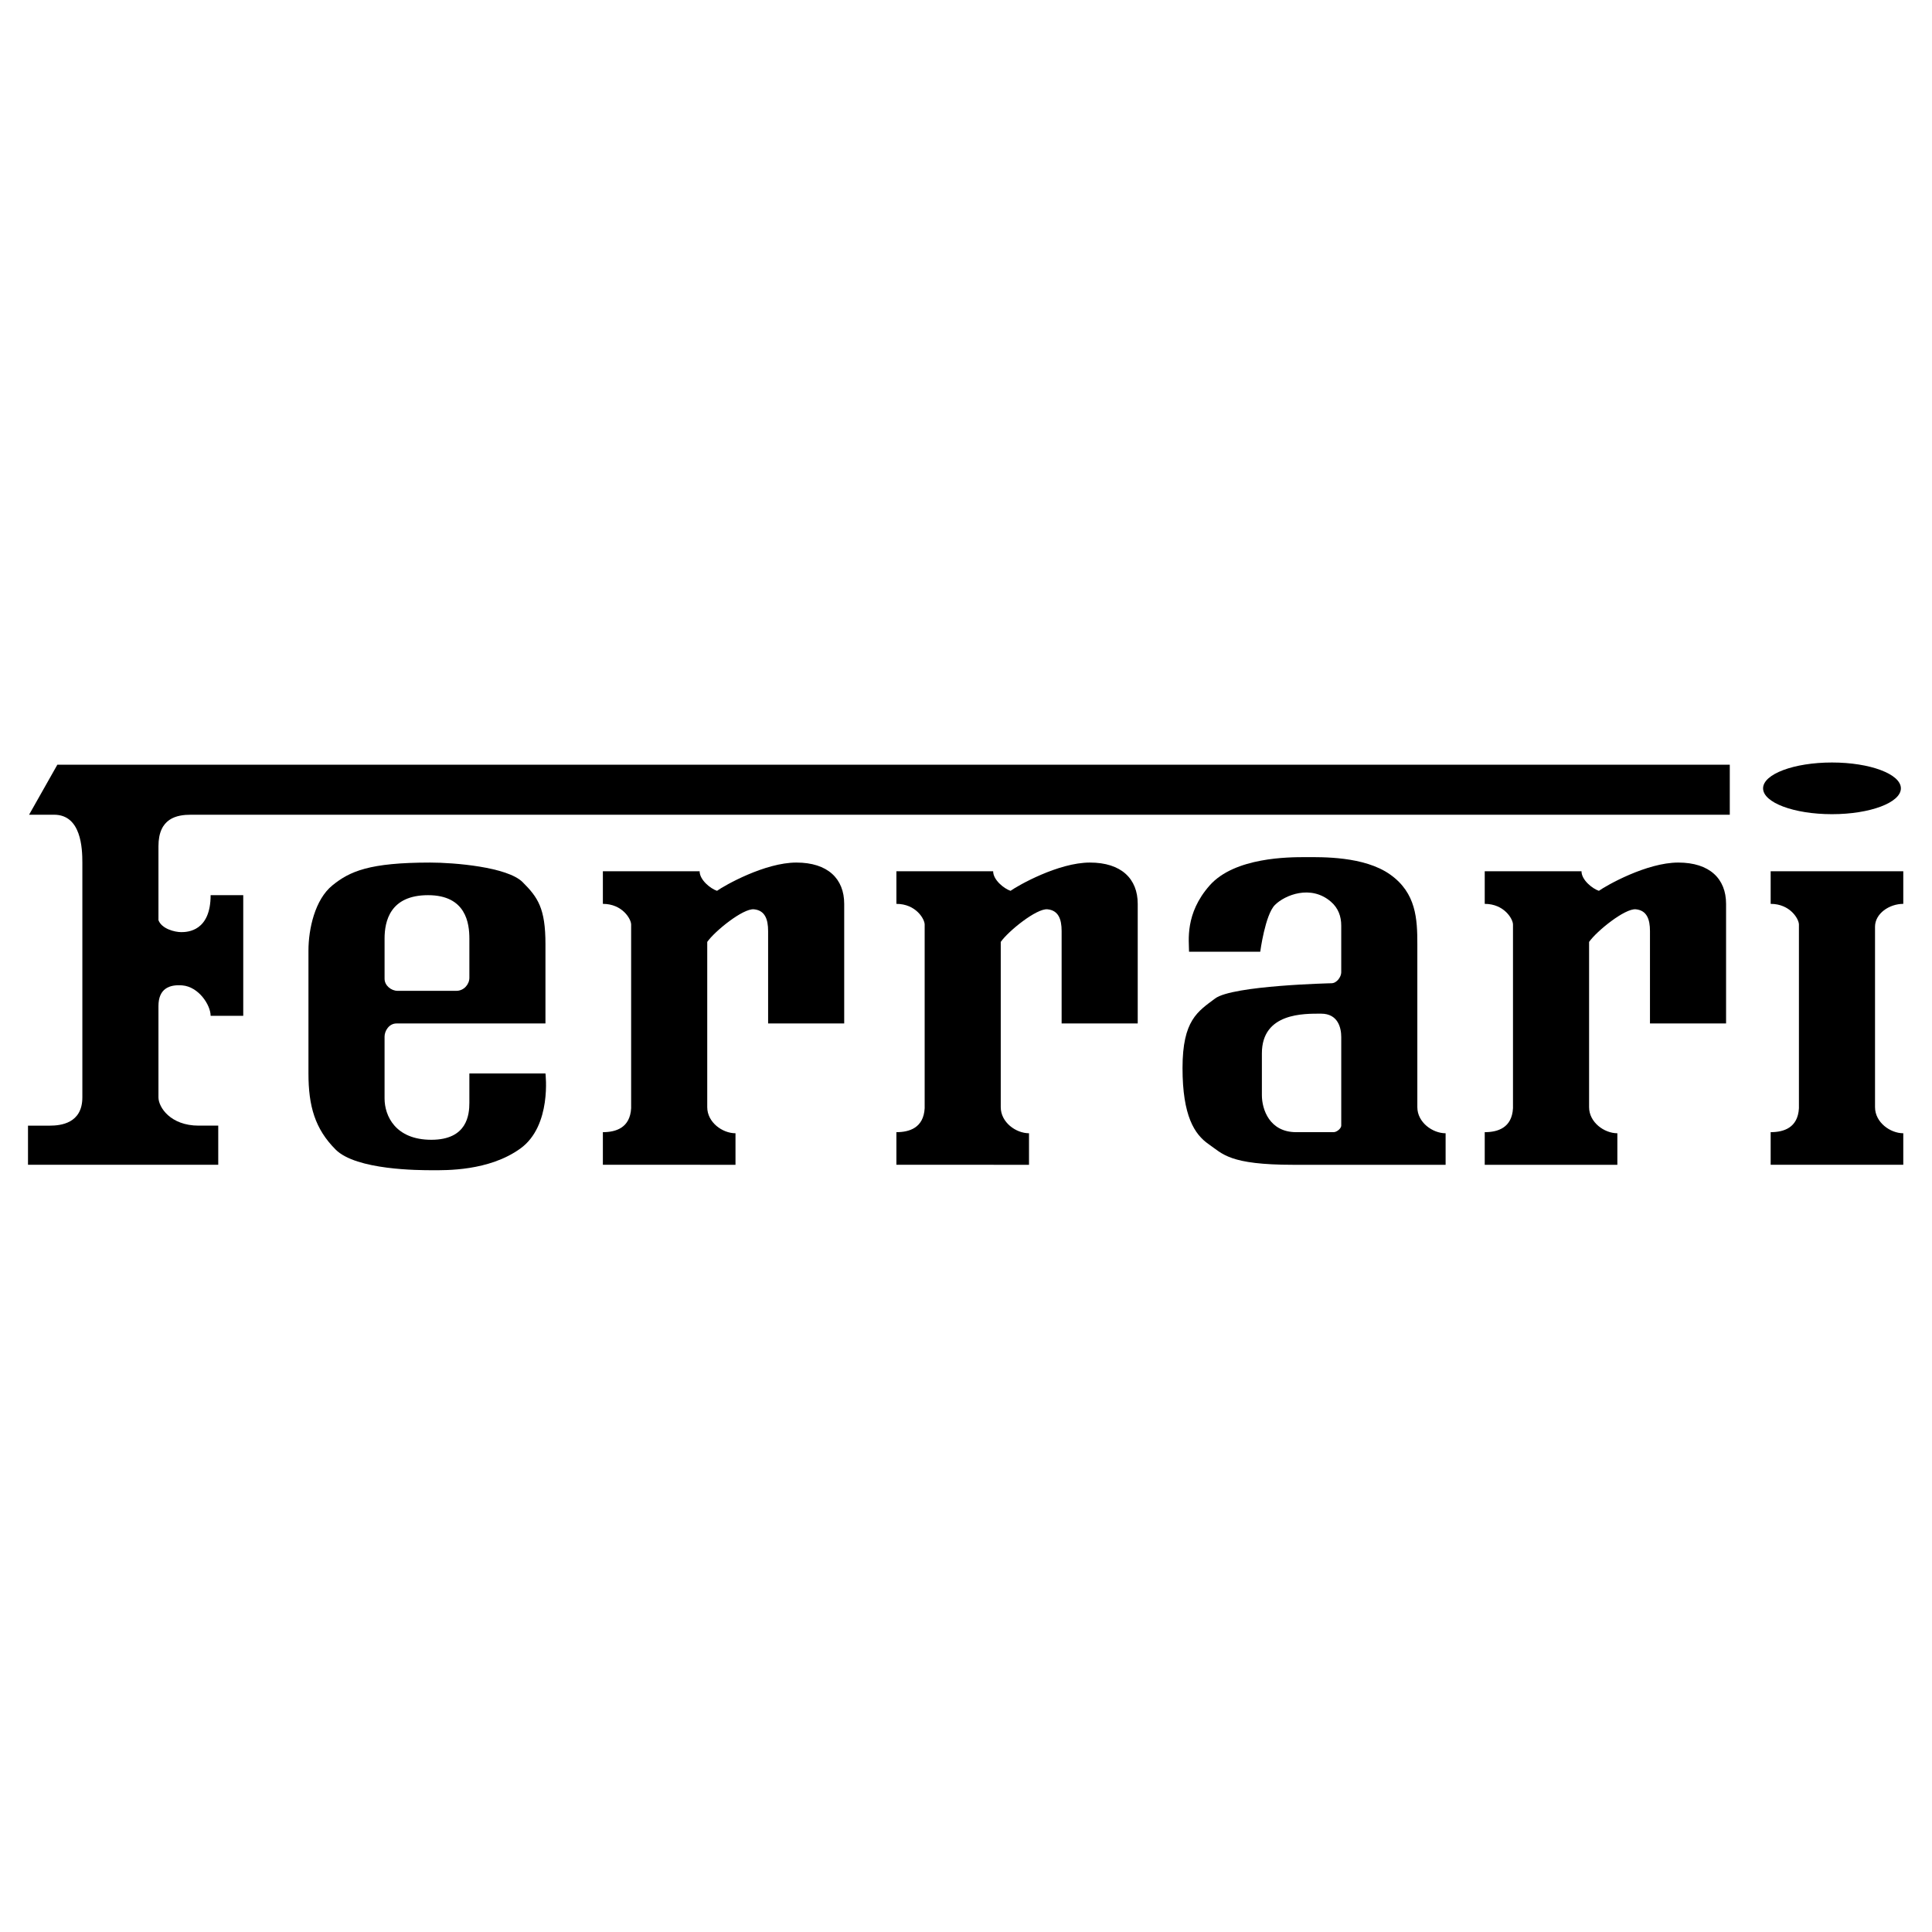
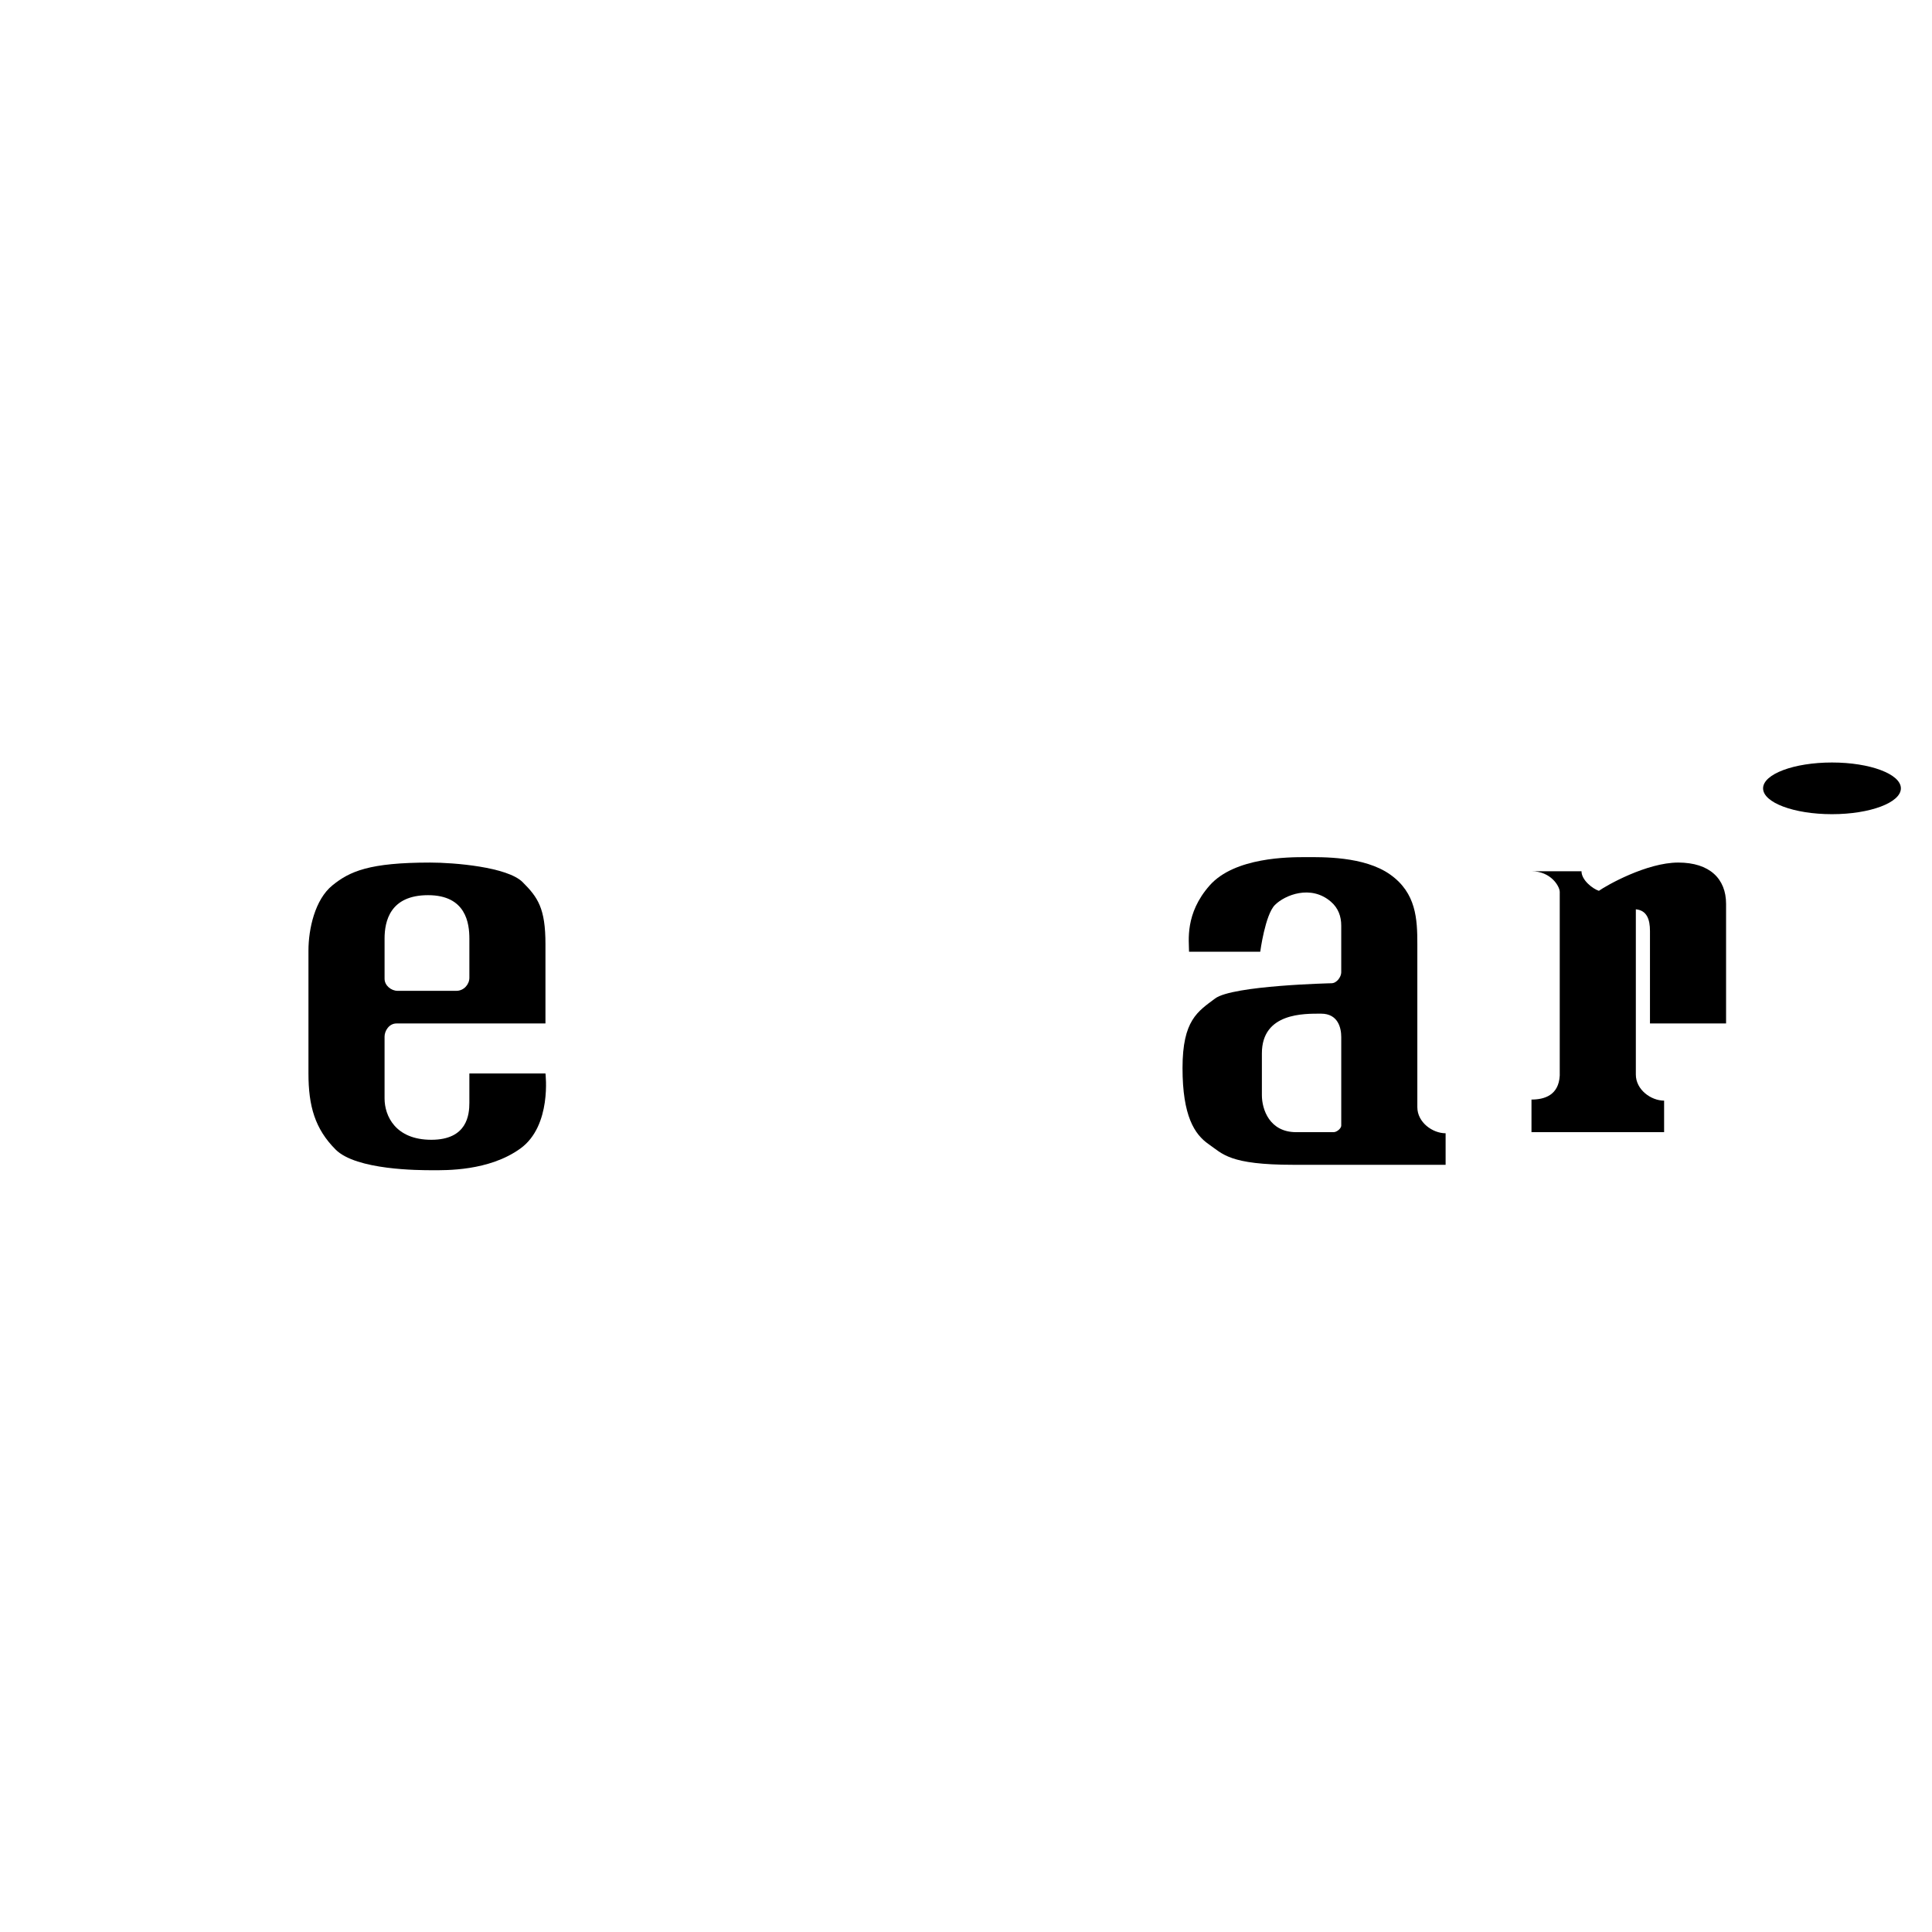
<svg xmlns="http://www.w3.org/2000/svg" version="1.0" id="Layer_1" x="0px" y="0px" width="192.744px" height="192.744px" viewBox="0 0 192.744 192.744" enable-background="new 0 0 192.744 192.744" xml:space="preserve">
  <g>
    <polygon fill-rule="evenodd" clip-rule="evenodd" fill="#FFFFFF" points="0,0 192.744,0 192.744,192.744 0,192.744 0,0  " />
-     <path fill-rule="evenodd" clip-rule="evenodd" d="M2.793,116.203v-3.904h2.169l0,0c1.084,0,3.254-0.218,3.254-2.82l0,0V86.052l0,0   c0-1.41-0.109-4.772-2.82-4.772l0,0H2.901l2.82-4.989H172.57v4.989H19.061l0,0c-1.41,0-3.253,0.325-3.253,3.145l0,0V91.8l0,0   c0.325,0.868,1.626,1.193,2.277,1.193s2.928-0.108,2.928-3.688l0,0h3.254v12.039h-3.254l0,0c0-1.085-1.198-2.902-2.819-3.037   c-1.302-0.108-2.386,0.325-2.386,2.061l0,0v9.11l0,0c0,0.977,1.193,2.82,4.013,2.82l0,0h1.952v3.904H2.793L2.793,116.203   L2.793,116.203z" />
-     <path fill-rule="evenodd" clip-rule="evenodd" d="M99.08,86.92c0,0.867,1.085,1.735,1.735,1.952c0.76-0.542,4.772-2.82,7.917-2.82   c3.146,0,4.772,1.627,4.772,4.121l0,0v11.93h-7.592v-9.219l0,0c0-1.193-0.325-2.061-1.41-2.169   c-1.085-0.108-3.904,2.169-4.663,3.254l0,0v16.486l0,0c0,1.518,1.518,2.603,2.819,2.603l0,0v3.146H89.428v-3.254l0,0   c1.301,0,2.711-0.434,2.82-2.386l0,0v-18.33l0,0c0-0.542-0.868-2.061-2.82-2.061l0,0V86.92H99.08L99.08,86.92L99.08,86.92z" />
-     <path fill-rule="evenodd" clip-rule="evenodd" d="M189.879,86.92h-13.231v3.253l0,0c1.952,0,2.82,1.519,2.82,2.061l0,0v18.33l0,0   c-0.108,1.952-1.519,2.386-2.82,2.386l0,0v3.254h13.231v-3.146l0,0c-1.301,0-2.819-1.085-2.819-2.603l0,0V92.451l0,0   c0-1.302,1.41-2.278,2.819-2.278l0,0V86.92L189.879,86.92L189.879,86.92z" />
-     <path fill-rule="evenodd" clip-rule="evenodd" d="M69.797,86.92c0,0.867,1.084,1.735,1.735,1.952   c0.759-0.542,4.772-2.82,7.917-2.82s4.772,1.627,4.772,4.121l0,0v11.93H76.63v-9.219l0,0c0-1.193-0.325-2.061-1.41-2.169   c-1.084-0.108-3.904,2.169-4.663,3.254l0,0v16.486l0,0c0,1.518,1.518,2.603,2.819,2.603l0,0v3.146H60.145v-3.254l0,0   c1.302,0,2.711-0.434,2.82-2.386l0,0v-18.33l0,0c0-0.542-0.868-2.061-2.82-2.061l0,0V86.92H69.797L69.797,86.92L69.797,86.92z" />
-     <path fill-rule="evenodd" clip-rule="evenodd" d="M157.776,86.92c0,0.867,1.085,1.735,1.735,1.952   c0.759-0.542,4.771-2.82,7.917-2.82s4.772,1.627,4.772,4.121l0,0v11.93h-7.592v-9.219l0,0c0-1.193-0.326-2.061-1.41-2.169   c-1.085-0.108-3.904,2.169-4.664,3.254l0,0v16.486l0,0c0,1.518,1.519,2.603,2.82,2.603l0,0v3.146h-13.231v-3.254l0,0   c1.301,0,2.711-0.434,2.819-2.386l0,0v-18.33l0,0c0-0.542-0.867-2.061-2.819-2.061l0,0V86.92H157.776L157.776,86.92L157.776,86.92z   " />
+     <path fill-rule="evenodd" clip-rule="evenodd" d="M157.776,86.92c0,0.867,1.085,1.735,1.735,1.952   c0.759-0.542,4.771-2.82,7.917-2.82s4.772,1.627,4.772,4.121l0,0v11.93h-7.592v-9.219l0,0c0-1.193-0.326-2.061-1.41-2.169   l0,0v16.486l0,0c0,1.518,1.519,2.603,2.82,2.603l0,0v3.146h-13.231v-3.254l0,0   c1.301,0,2.711-0.434,2.819-2.386l0,0v-18.33l0,0c0-0.542-0.867-2.061-2.819-2.061l0,0V86.92H157.776L157.776,86.92L157.776,86.92z   " />
    <path fill-rule="evenodd" clip-rule="evenodd" d="M54.418,107.093h-7.592v2.928l0,0c0,1.193-0.217,3.688-3.796,3.688   c-3.579,0-4.664-2.386-4.664-4.121l0,0v-6.182l0,0c0-0.543,0.434-1.302,1.193-1.302l0,0h14.858v-7.917l0,0   c0-3.579-0.759-4.664-2.278-6.182c-1.518-1.519-6.833-1.952-9.219-1.952c-6.074,0-8.026,0.868-9.761,2.277   c-1.735,1.41-2.386,4.338-2.386,6.507l0,0v12.256l0,0c0,3.253,0.651,5.531,2.711,7.592s8.351,2.061,9.653,2.061   c1.301,0,5.64,0.108,8.785-2.169C55.069,112.299,54.418,107.093,54.418,107.093L54.418,107.093L54.418,107.093L54.418,107.093z    M38.366,93.644c0-1.735,0.542-4.338,4.339-4.338c3.796,0,4.121,2.82,4.121,4.338l0,0v3.905l0,0c0,0.65-0.542,1.301-1.301,1.301   l0,0h-5.856l0,0c-0.651,0-1.302-0.542-1.302-1.193l0,0V93.644L38.366,93.644L38.366,93.644z" />
    <path fill-rule="evenodd" clip-rule="evenodd" d="M141.399,110.455V94.187l0,0c0-2.495-0.108-5.098-2.711-6.941   c-2.604-1.844-6.833-1.735-8.46-1.735s-7.05,0-9.544,2.82s-2.061,5.531-2.061,6.616l0,0h7.104l0,0c0,0,0.488-3.688,1.464-4.664   c0.982-0.982,3.579-2.061,5.586-0.325c0.739,0.64,1.03,1.464,1.03,2.386l0,0v4.663l0,0c0,0.434-0.434,1.085-0.976,1.085   c0,0-9.87,0.217-11.605,1.519c-1.735,1.301-3.253,2.169-3.253,6.94c0,4.772,1.192,6.616,2.603,7.593   c1.41,0.976,2.061,2.061,8.46,2.061l0,0h15.184v-3.146l0,0C142.918,113.058,141.399,111.973,141.399,110.455L141.399,110.455   L141.399,110.455L141.399,110.455z M133.808,112.299c0,0.271-0.434,0.65-0.759,0.65l0,0h-3.742l0,0   c-2.657,0-3.416-2.277-3.416-3.688l0,0v-4.176l0,0c0-4.067,4.229-3.958,5.91-3.958c1.682,0,2.007,1.409,2.007,2.331l0,0V112.299   L133.808,112.299L133.808,112.299z" />
    <path fill-rule="evenodd" clip-rule="evenodd" d="M182.766,81.226c3.796,0,6.874-1.154,6.874-2.578s-3.078-2.578-6.874-2.578   c-3.797,0-6.874,1.154-6.874,2.578S178.969,81.226,182.766,81.226L182.766,81.226L182.766,81.226L182.766,81.226z" />
  </g>
</svg>